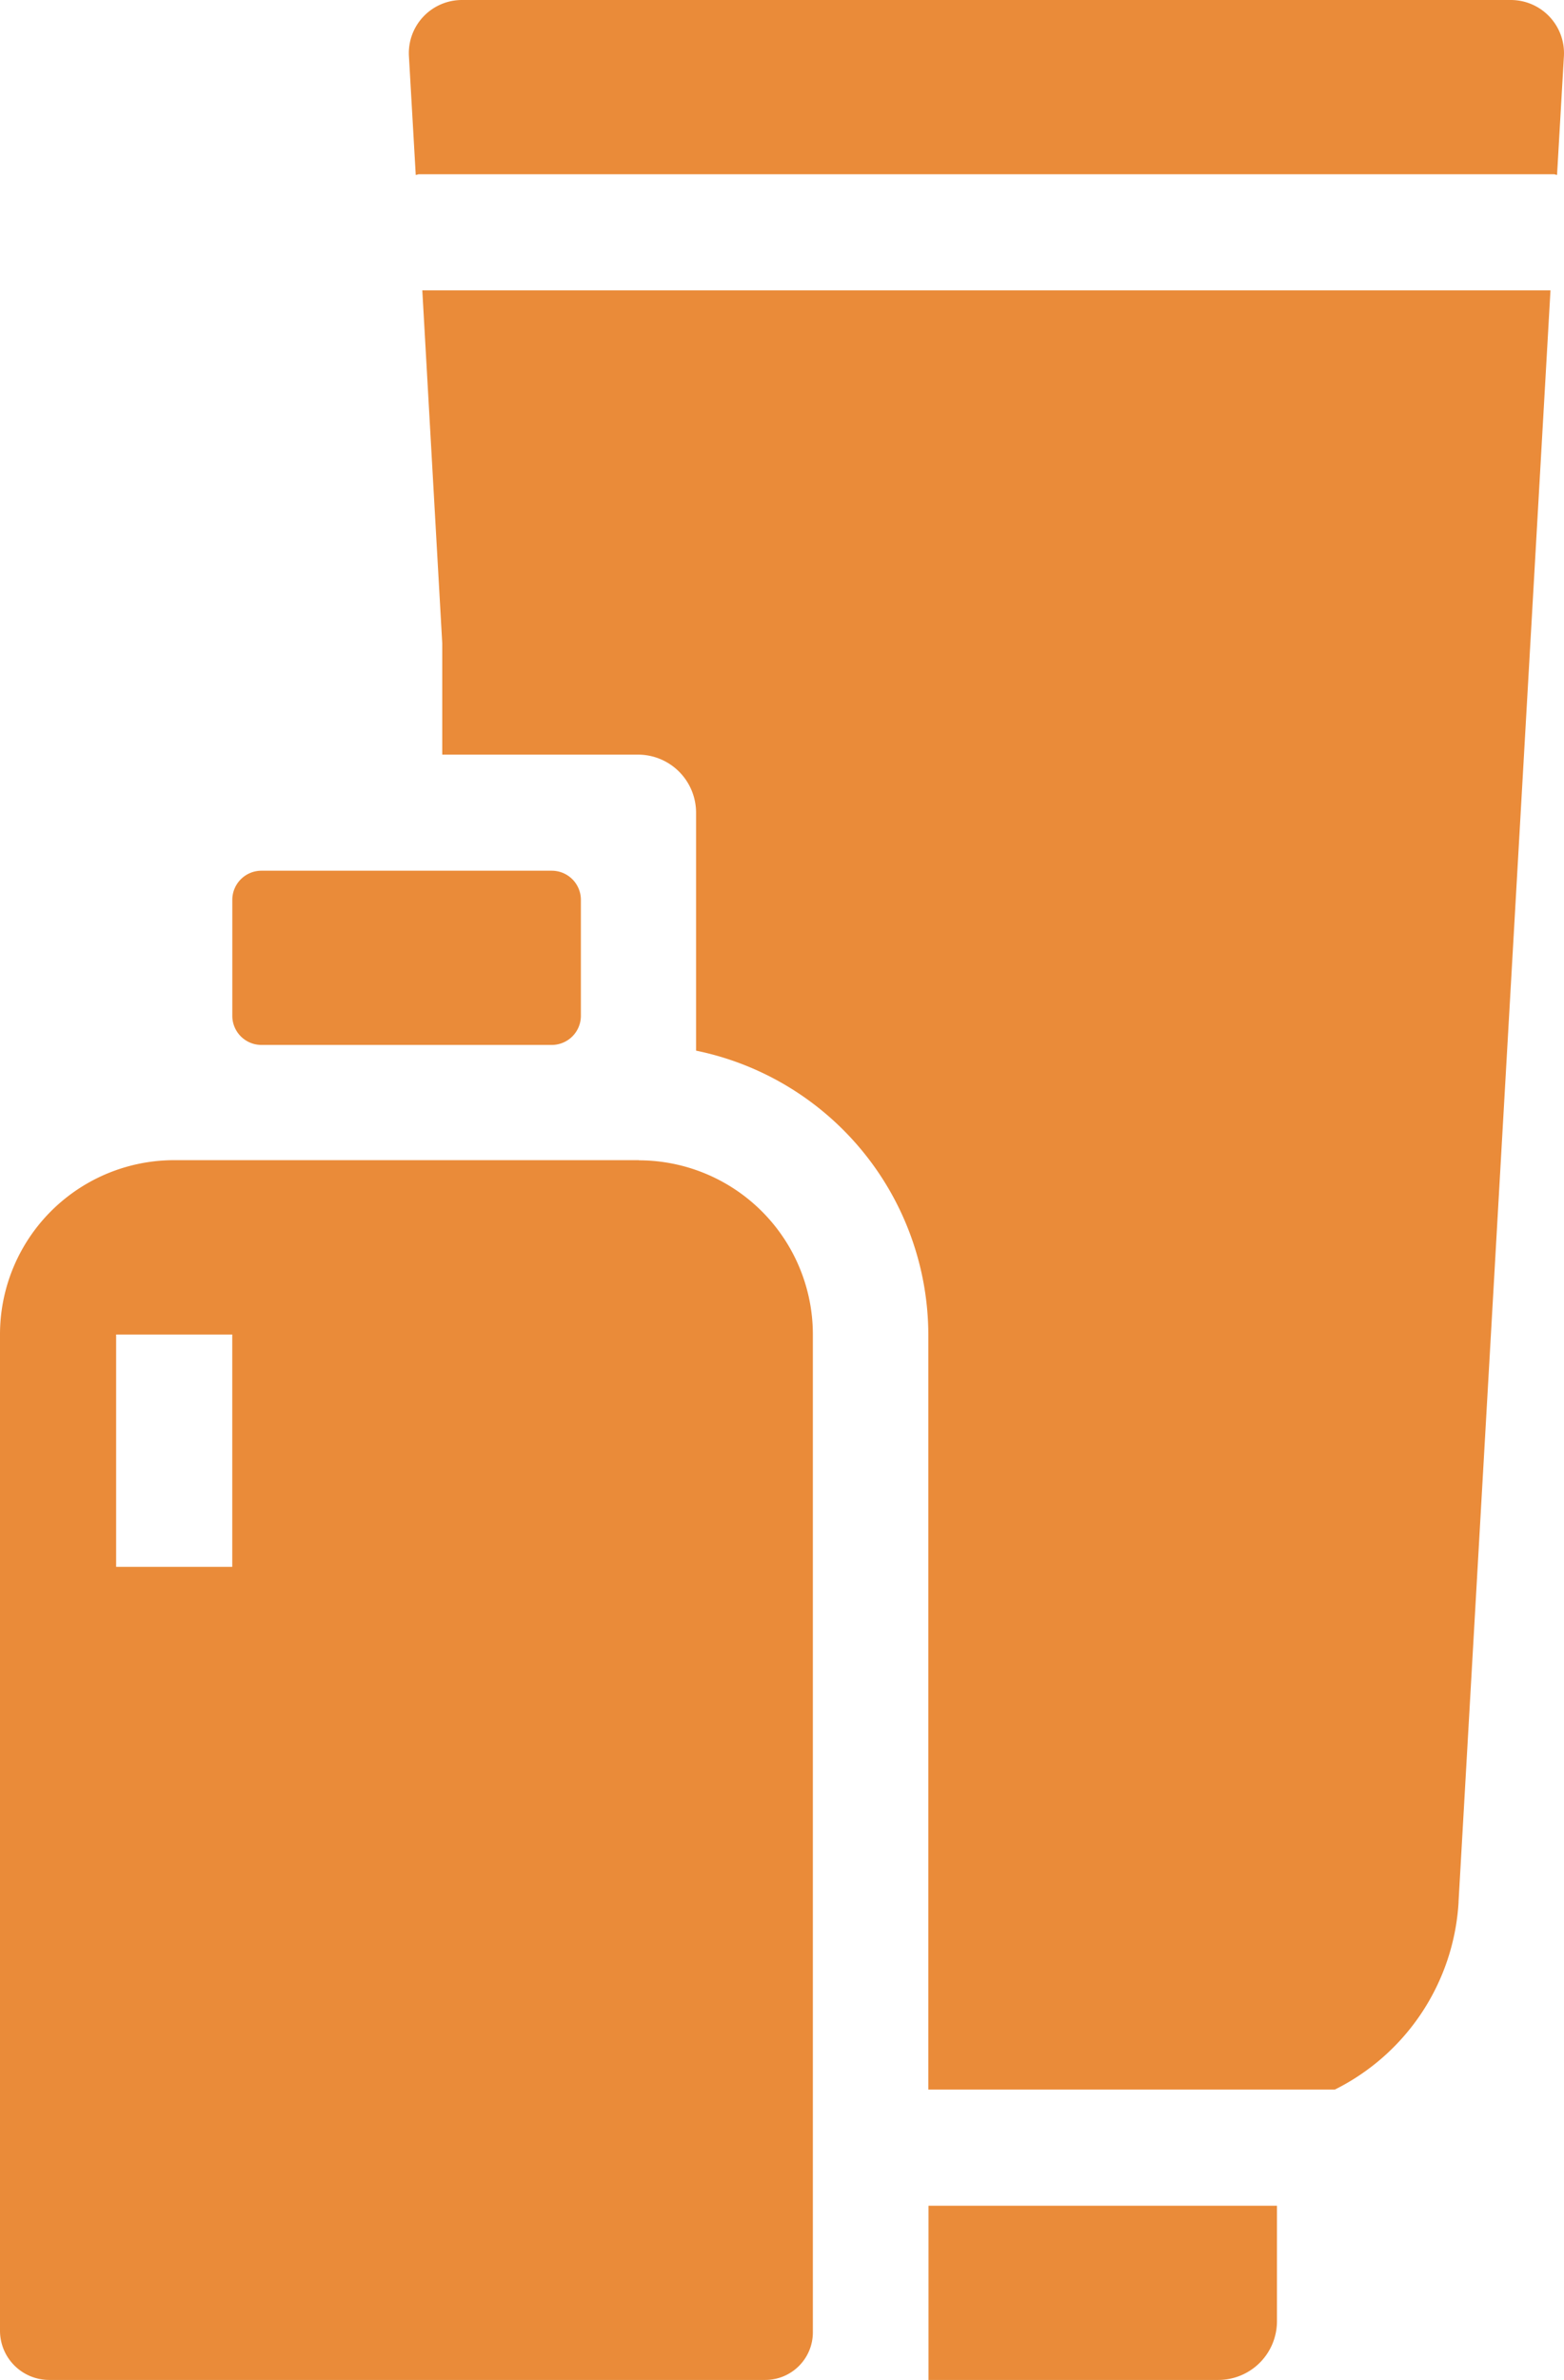
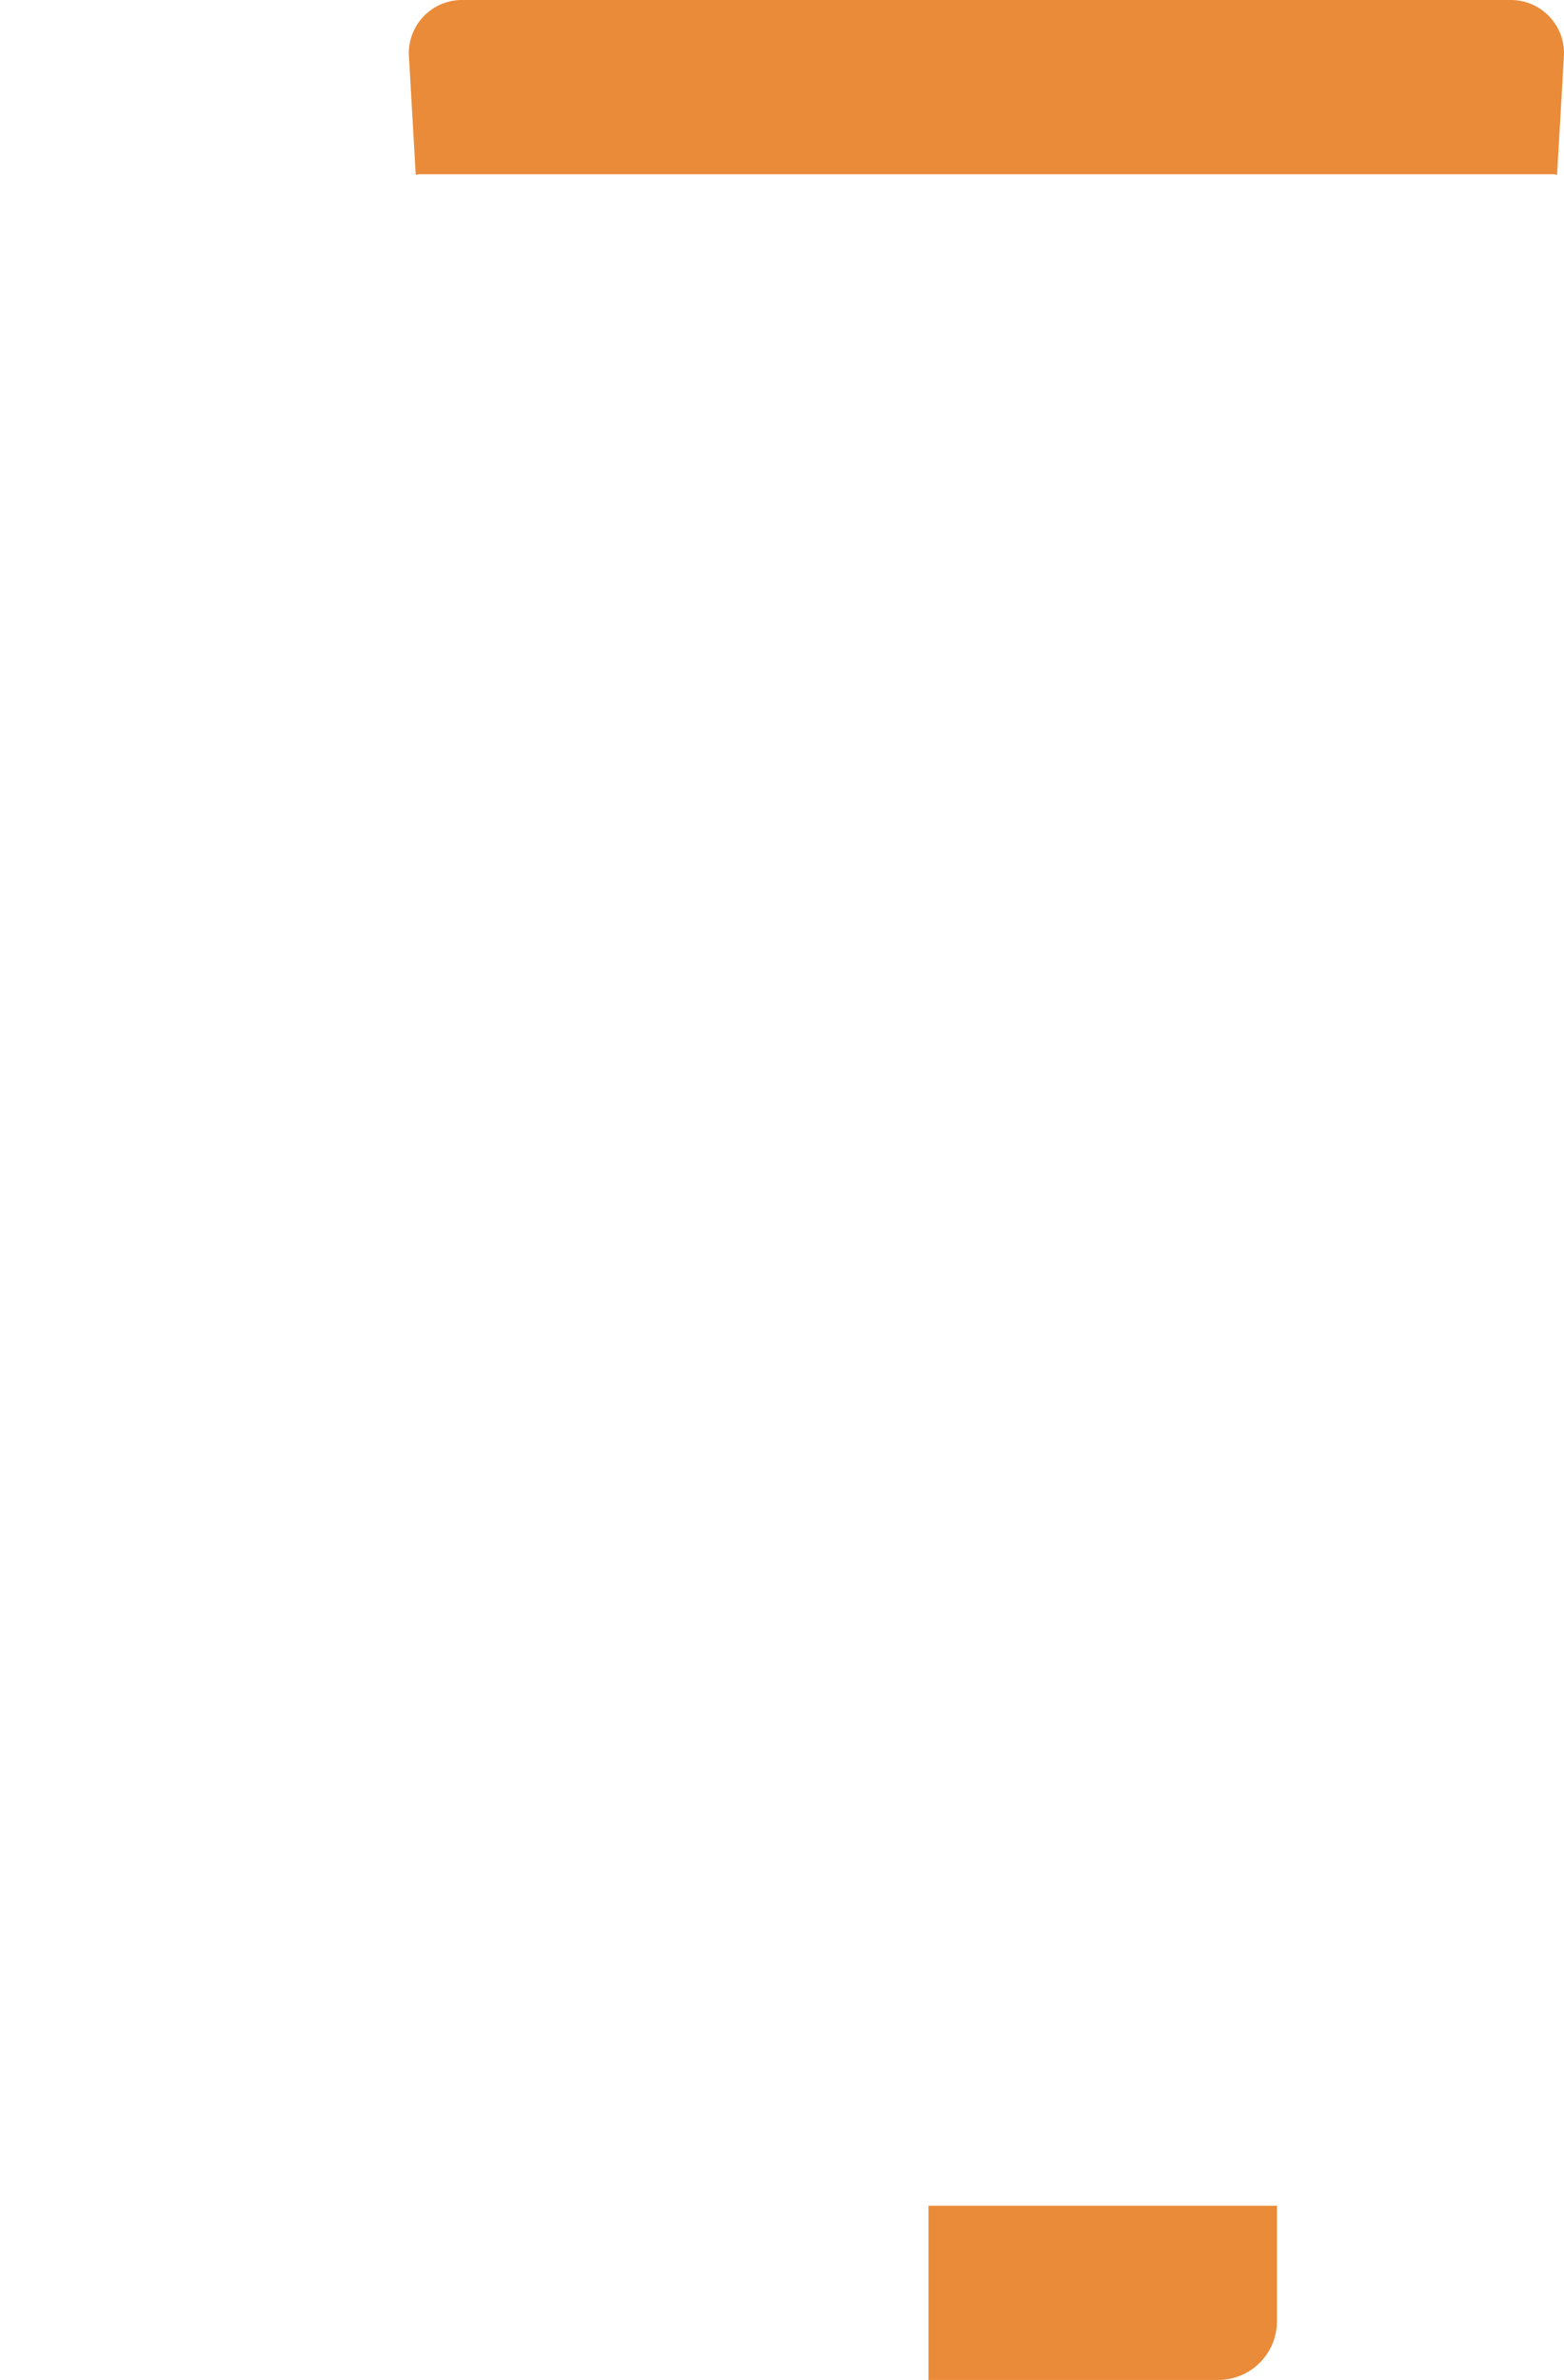
<svg xmlns="http://www.w3.org/2000/svg" id="グループ_125223" data-name="グループ 125223" width="32.861" height="50" viewBox="0 0 32.861 50">
  <path id="パス_1285219" data-name="パス 1285219" d="M8.752,3.675c.024,0,.045-.014.069-.014H32.663c.024,0,.045.012.069.014l.144-2.494A1.117,1.117,0,0,0,31.761,0H9.723A1.116,1.116,0,0,0,8.609,1.181Z" transform="translate(-0.017)" fill="#ea8b39" />
-   <path id="パス_1285220" data-name="パス 1285220" d="M30.662,39.961,32.594,6.1H8.89l.419,7.414v2.34h4.112a1.22,1.22,0,0,1,1.221,1.219v5a6.107,6.107,0,0,1,4.88,5.973V43.9h8.541a4.706,4.706,0,0,0,2.6-3.939" transform="translate(-0.017)" fill="#ea8b39" />
-   <path id="パス_1285221" data-name="パス 1285221" d="M19.522,50.026H25.61a1.233,1.233,0,0,0,1.233-1.233V46.366H19.522Z" transform="translate(-0.013 -0.026)" fill="#ea8b39" />
-   <path id="パス_1285222" data-name="パス 1285222" d="M5.493,21.963h6.1a.612.612,0,0,0,.612-.612V18.915a.612.612,0,0,0-.612-.612h-6.1a.612.612,0,0,0-.612.612v2.436a.612.612,0,0,0,.612.612" transform="translate(0 -0.01)" fill="#ea8b39" />
-   <path id="パス_1285223" data-name="パス 1285223" d="M13.422,24.4H3.66A3.66,3.66,0,0,0,0,28.063V48.992a1.034,1.034,0,0,0,1.034,1.034H16.079a1,1,0,0,0,1-1V28.063a3.66,3.66,0,0,0-3.66-3.66M2.44,28.063H4.88v4.881H2.44Z" transform="translate(0 -0.026)" fill="#ea8b39" />
+   <path id="パス_1285221" data-name="パス 1285221" d="M19.522,50.026H25.61a1.233,1.233,0,0,0,1.233-1.233V46.366H19.522" transform="translate(-0.013 -0.026)" fill="#ea8b39" />
</svg>